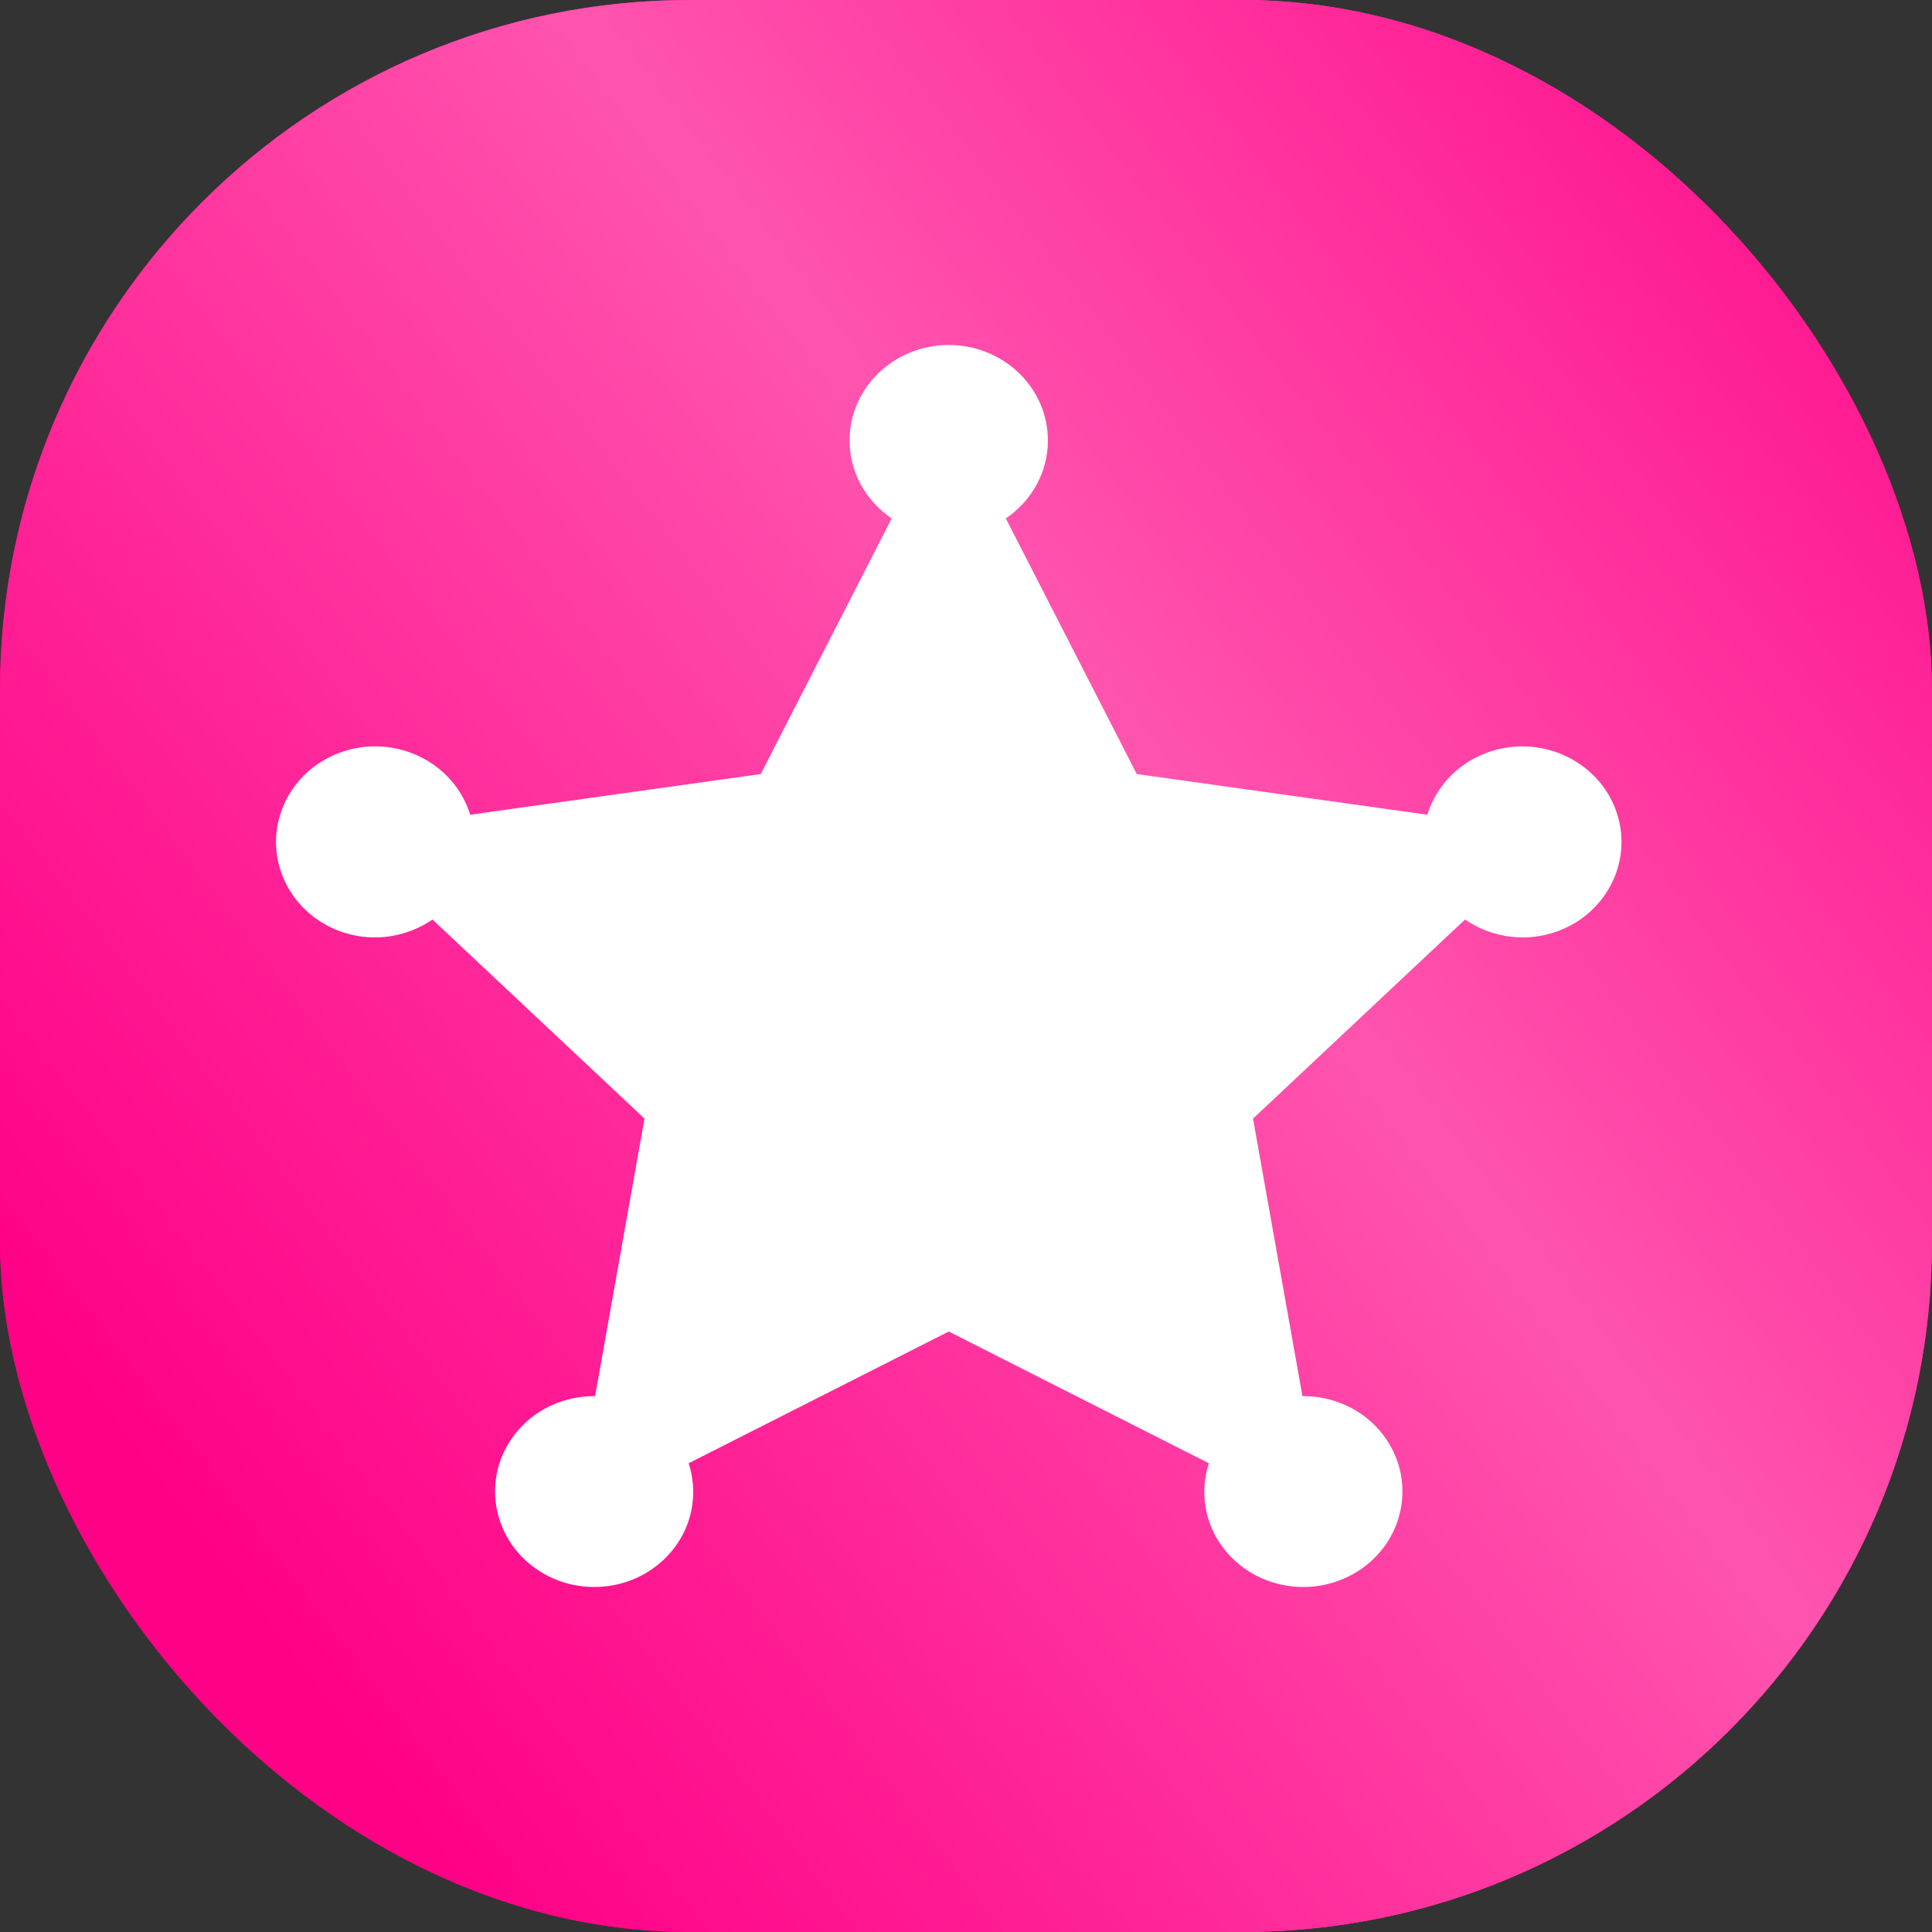
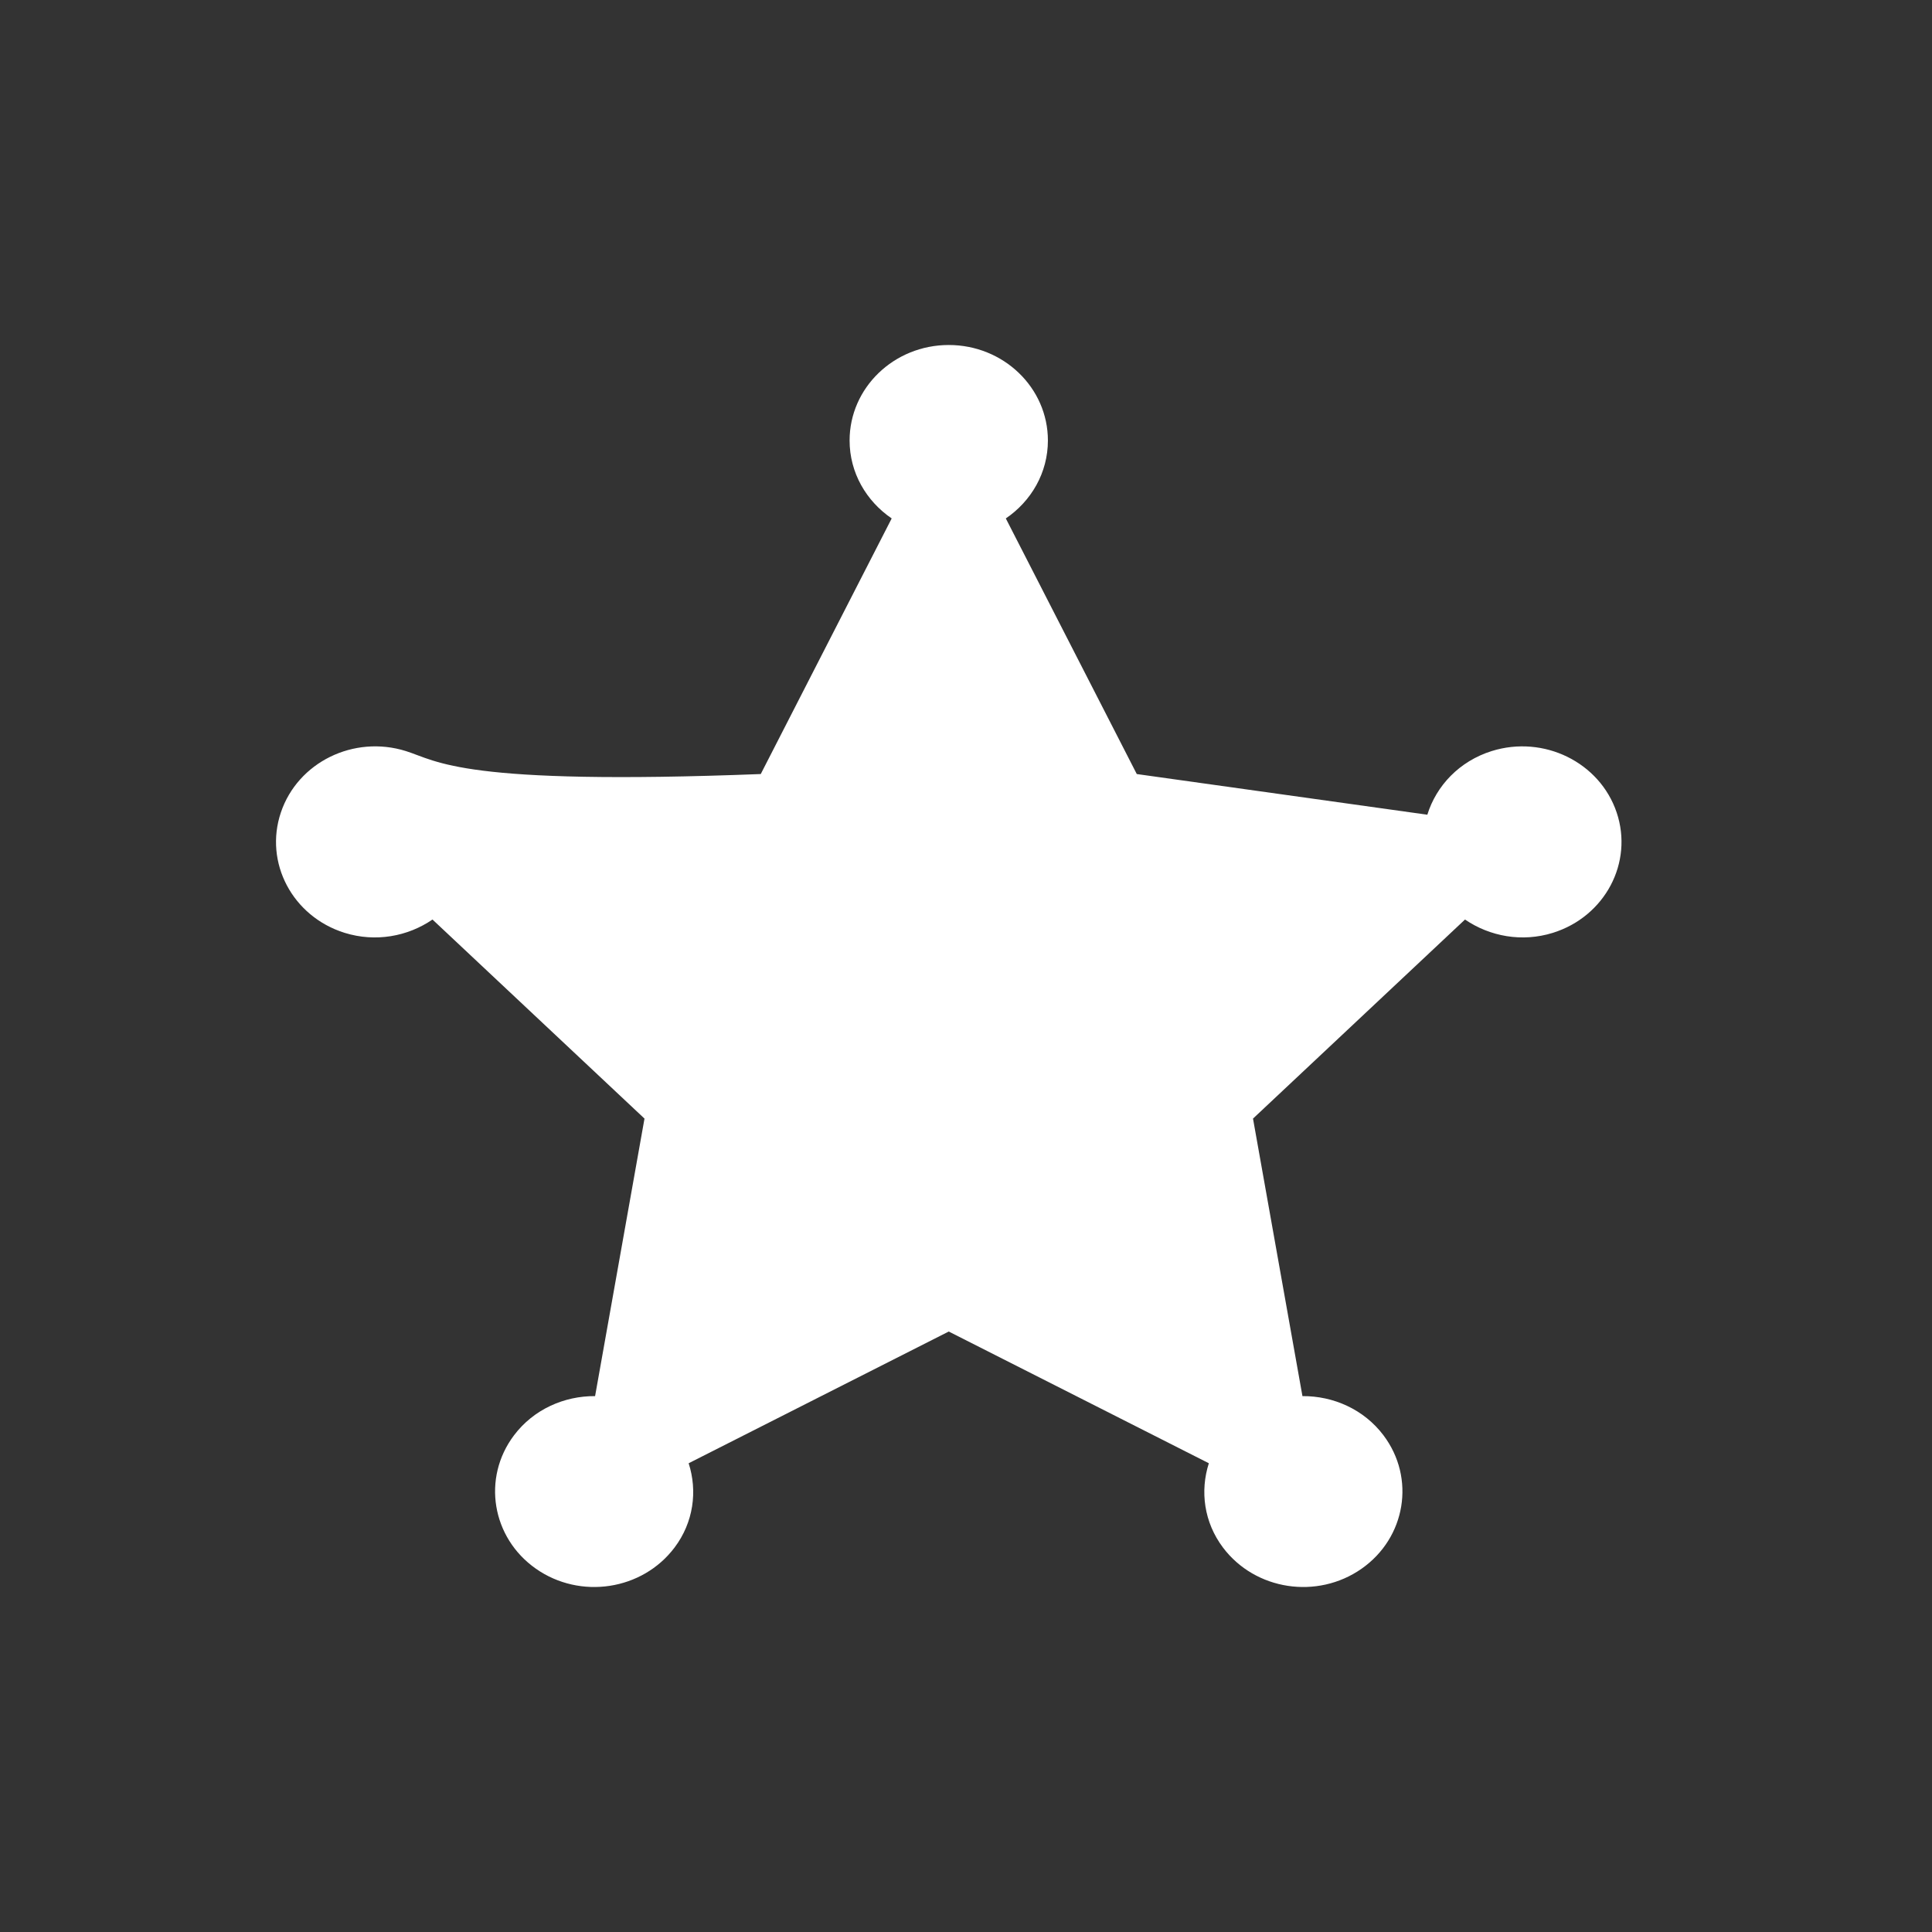
<svg xmlns="http://www.w3.org/2000/svg" width="56" height="56" viewBox="0 0 56 56" fill="none">
  <rect x="0" y="0" width="56" height="56" fill="#333333" stroke="none" />
-   <rect width="56" height="56" rx="20" fill="url(#paint0_linear_13808_1884)" />
-   <rect width="56" height="56" rx="20" fill="url(#paint1_linear_13808_1884)" />
-   <path d="M46.859 23.548C46.368 22.094 44.747 21.298 43.237 21.77C42.303 22.063 41.633 22.772 41.372 23.615L32.95 22.436L29.154 15.027C29.891 14.526 30.374 13.704 30.374 12.768C30.374 11.239 29.088 10 27.5 10C25.913 10 24.626 11.24 24.626 12.768C24.626 13.703 25.11 14.525 25.846 15.027L22.051 22.436L13.629 23.615C13.368 22.772 12.698 22.063 11.764 21.77C10.254 21.297 8.632 22.094 8.142 23.548C7.651 25.003 8.477 26.565 9.987 27.038C10.887 27.319 11.821 27.143 12.536 26.653L18.681 32.423L17.249 40.467C16.353 40.461 15.466 40.851 14.899 41.603C13.966 42.84 14.251 44.572 15.535 45.471C16.82 46.37 18.617 46.096 19.551 44.858C20.105 44.124 20.22 43.218 19.961 42.413L27.5 38.595L35.039 42.413C34.781 43.218 34.896 44.124 35.45 44.858C36.383 46.096 38.18 46.37 39.465 45.471C40.75 44.572 41.034 42.84 40.101 41.603C39.534 40.851 38.648 40.461 37.752 40.467L36.319 32.423L42.464 26.653C43.18 27.142 44.114 27.319 45.013 27.038C46.523 26.565 47.349 25.003 46.859 23.548Z" fill="white" />
+   <path d="M46.859 23.548C46.368 22.094 44.747 21.298 43.237 21.77C42.303 22.063 41.633 22.772 41.372 23.615L32.95 22.436L29.154 15.027C29.891 14.526 30.374 13.704 30.374 12.768C30.374 11.239 29.088 10 27.5 10C25.913 10 24.626 11.24 24.626 12.768C24.626 13.703 25.11 14.525 25.846 15.027L22.051 22.436C13.368 22.772 12.698 22.063 11.764 21.77C10.254 21.297 8.632 22.094 8.142 23.548C7.651 25.003 8.477 26.565 9.987 27.038C10.887 27.319 11.821 27.143 12.536 26.653L18.681 32.423L17.249 40.467C16.353 40.461 15.466 40.851 14.899 41.603C13.966 42.84 14.251 44.572 15.535 45.471C16.82 46.37 18.617 46.096 19.551 44.858C20.105 44.124 20.22 43.218 19.961 42.413L27.5 38.595L35.039 42.413C34.781 43.218 34.896 44.124 35.45 44.858C36.383 46.096 38.18 46.37 39.465 45.471C40.75 44.572 41.034 42.84 40.101 41.603C39.534 40.851 38.648 40.461 37.752 40.467L36.319 32.423L42.464 26.653C43.18 27.142 44.114 27.319 45.013 27.038C46.523 26.565 47.349 25.003 46.859 23.548Z" fill="white" />
  <defs>
    <linearGradient id="paint0_linear_13808_1884" x1="-12.538" y1="69.02" x2="65.235" y2="63.433" gradientUnits="userSpaceOnUse">
      <stop offset="0.42" stop-color="#FF0086" />
      <stop offset="0.68" stop-color="#FF54AE" />
      <stop offset="0.928" stop-color="#FF0086" />
    </linearGradient>
    <linearGradient id="paint1_linear_13808_1884" x1="-41.236" y1="79.271" x2="68.649" y2="-4.192" gradientUnits="userSpaceOnUse">
      <stop offset="0.42" stop-color="#FF0086" />
      <stop offset="0.68" stop-color="#FF54AE" />
      <stop offset="0.928" stop-color="#FF0086" />
    </linearGradient>
  </defs>
</svg>